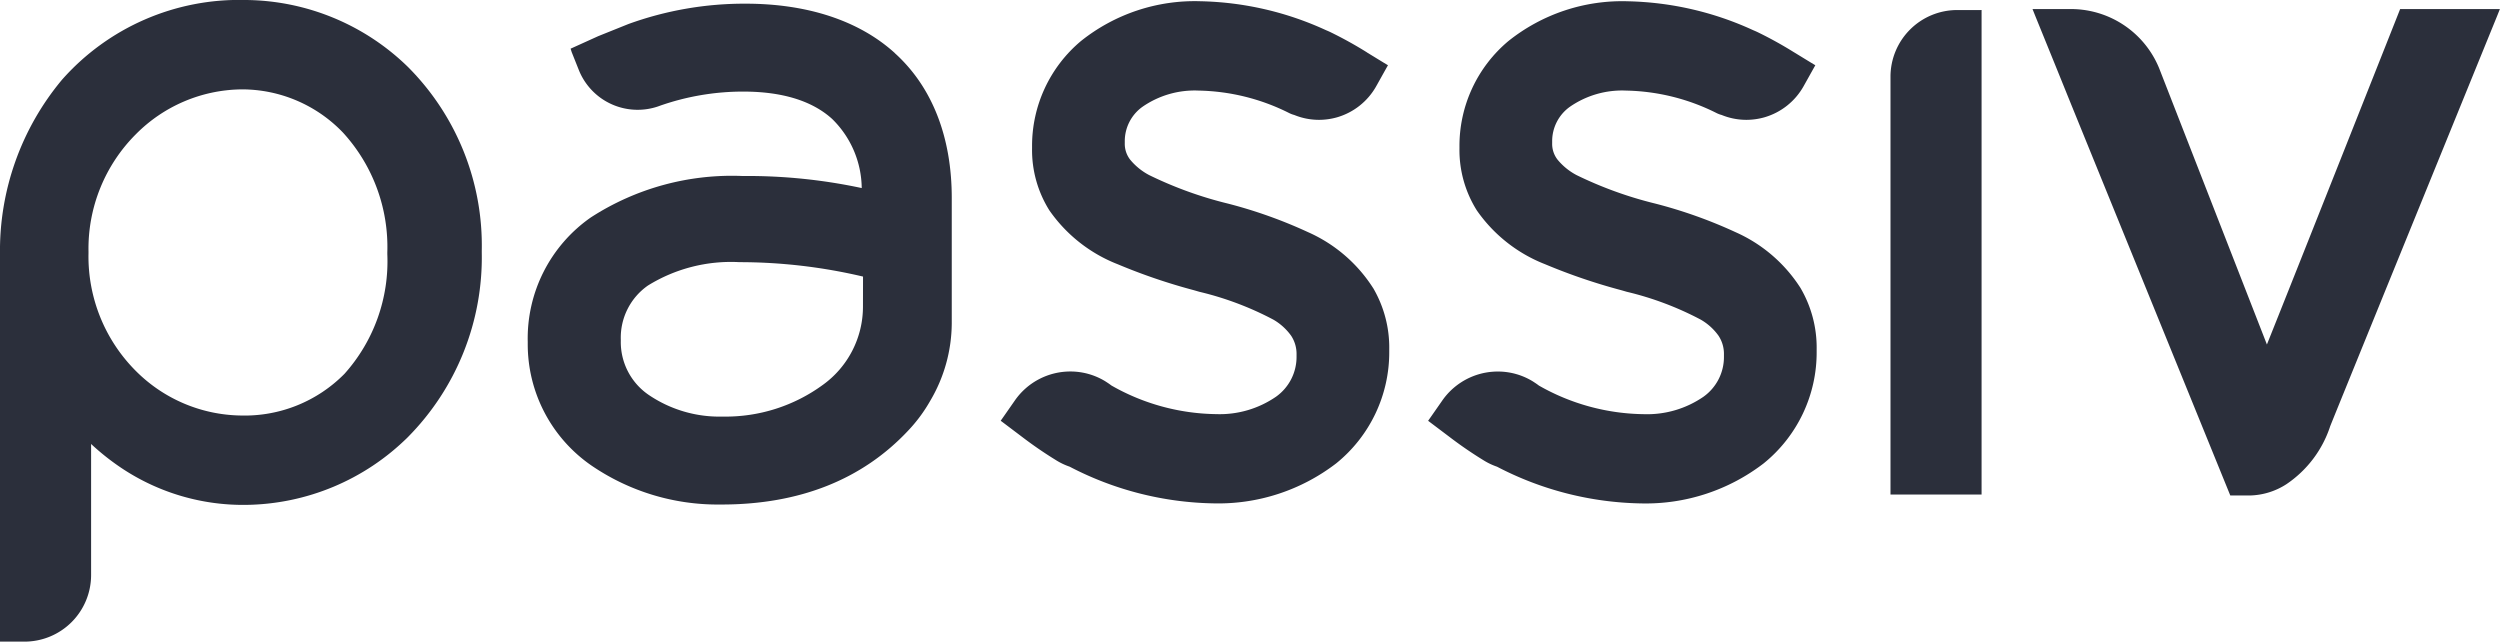
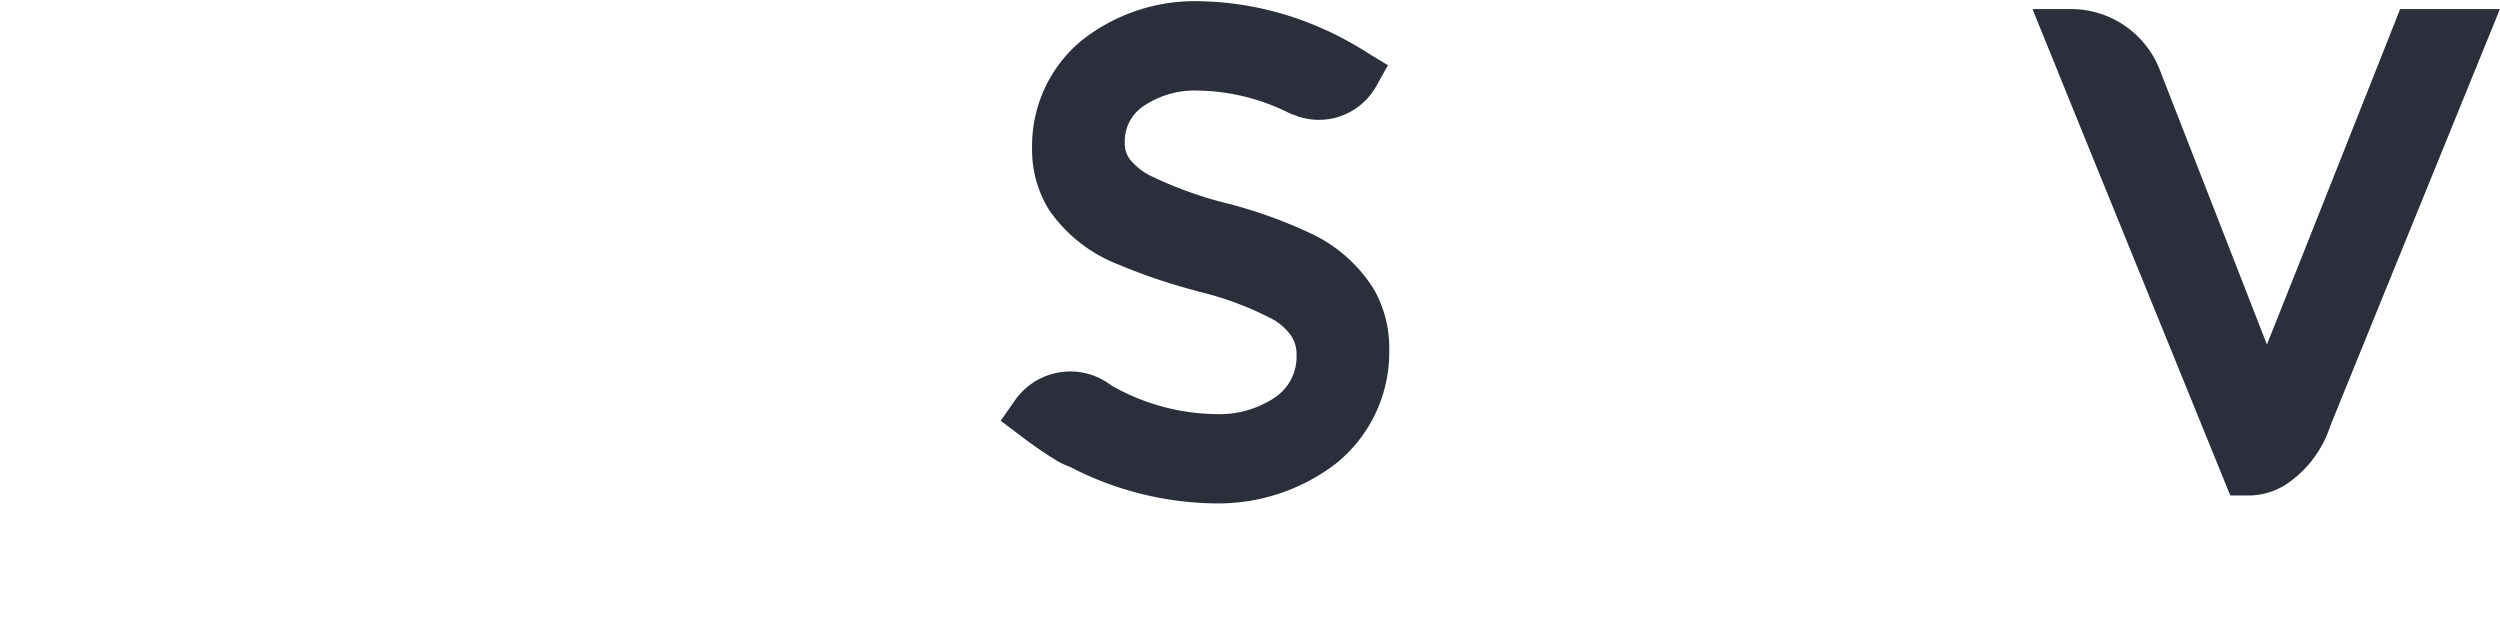
<svg xmlns="http://www.w3.org/2000/svg" width="171.183" height="43.934" viewBox="0 0 171.183 43.934">
  <g transform="translate(0 0)">
    <path d="M216.2.855l-.089.227c-.079.2-7.218,18.217-9.032,22.739L199.7,4.905h0A6.526,6.526,0,0,0,193.481.855H191.03l.2.5,1.341,3.3,1.1,2.717,0,0,10.9,26.787,1.177,0c.036,0,.092,0,.171,0h.011a4.8,4.8,0,0,0,2.484-.773,7.651,7.651,0,0,0,3-3.976c.722-1.8,11.309-27.792,11.417-28.056l.2-.5Z" transform="translate(-51.856 -0.232)" fill="#2b2f3b" />
-     <path d="M183.558.945h-1.33A4.567,4.567,0,0,0,177.679,5.5V34.12h6.237v-.359l0-24.063V.944Z" transform="translate(-48.231 -0.257)" fill="#2b2f3b" />
    <path d="M119.56,19.768a10.166,10.166,0,0,0-4.464-3.839,32.214,32.214,0,0,0-5.494-1.958,26.673,26.673,0,0,1-5.374-1.944,4.235,4.235,0,0,1-1.316-1.068,1.766,1.766,0,0,1-.364-1.121V9.723a2.893,2.893,0,0,1,1.2-2.369,6.271,6.271,0,0,1,3.868-1.118A14.365,14.365,0,0,1,113.8,7.772a1.788,1.788,0,0,0,.354.134,4.479,4.479,0,0,0,1.692.333,4.57,4.57,0,0,0,1.225-.17,4.516,4.516,0,0,0,2.693-2.131L120.4,4.8l.169-.3-.3-.18-1.12-.685L119.1,3.6a27.309,27.309,0,0,0-2.417-1.34c-.155-.078-.3-.136-.374-.168a21.6,21.6,0,0,0-8.58-1.974,12.476,12.476,0,0,0-8.182,2.726A9.359,9.359,0,0,0,96.2,10.073v.116a7.764,7.764,0,0,0,1.186,4.25,10.231,10.231,0,0,0,4.685,3.69,40.052,40.052,0,0,0,5.216,1.777l.377.109a21.355,21.355,0,0,1,5.066,1.909,3.888,3.888,0,0,1,1.211,1.1,2.268,2.268,0,0,1,.369,1.3v.112A3.339,3.339,0,0,1,112.9,27.2a6.8,6.8,0,0,1-4.064,1.19,14.827,14.827,0,0,1-7.2-1.959h0c-.073-.054-.145-.109-.235-.168l-.023-.015c-.044-.029-.1-.066-.166-.108a4.583,4.583,0,0,0-2.393-.67,4.627,4.627,0,0,0-3.8,1.989l-.767,1.1-.2.284.277.208,1.082.817.058.044a27.9,27.9,0,0,0,2.362,1.625,4.475,4.475,0,0,0,.941.45,22.1,22.1,0,0,0,9.888,2.514h0a13.248,13.248,0,0,0,8.37-2.744,9.772,9.772,0,0,0,3.627-7.677v-.114a8.081,8.081,0,0,0-1.1-4.207" transform="translate(-25.531 -0.033)" fill="#2b2f3b" />
-     <path d="M159.734,19.768a10.161,10.161,0,0,0-4.462-3.839,32.25,32.25,0,0,0-5.5-1.958,26.739,26.739,0,0,1-5.374-1.944,4.236,4.236,0,0,1-1.315-1.068,1.757,1.757,0,0,1-.364-1.121V9.723a2.891,2.891,0,0,1,1.2-2.369,6.274,6.274,0,0,1,3.869-1.118,14.365,14.365,0,0,1,6.182,1.536,1.823,1.823,0,0,0,.354.134,4.478,4.478,0,0,0,1.692.333,4.562,4.562,0,0,0,1.225-.17,4.512,4.512,0,0,0,2.693-2.131l.635-1.137.169-.3-.3-.18-1.12-.685-.054-.032a27.093,27.093,0,0,0-2.417-1.34c-.156-.078-.3-.136-.374-.168A21.593,21.593,0,0,0,147.9.121a12.472,12.472,0,0,0-8.181,2.726,9.362,9.362,0,0,0-3.348,7.226v.116a7.765,7.765,0,0,0,1.188,4.25,10.225,10.225,0,0,0,4.684,3.69,40.052,40.052,0,0,0,5.216,1.777l.377.109a21.337,21.337,0,0,1,5.065,1.909,3.863,3.863,0,0,1,1.211,1.1,2.257,2.257,0,0,1,.369,1.3v.112a3.336,3.336,0,0,1-1.407,2.767,6.8,6.8,0,0,1-4.064,1.19,14.828,14.828,0,0,1-7.2-1.959h0c-.071-.054-.145-.109-.235-.168l-.023-.015c-.042-.029-.1-.066-.165-.108a4.579,4.579,0,0,0-2.393-.67,4.689,4.689,0,0,0-.835.076,4.641,4.641,0,0,0-2.967,1.913l-.767,1.1-.2.284.276.208,1.083.817.058.044a27.659,27.659,0,0,0,2.362,1.625,4.5,4.5,0,0,0,.94.45,22.111,22.111,0,0,0,9.889,2.514,13.248,13.248,0,0,0,8.37-2.744,9.764,9.764,0,0,0,3.626-7.677v-.114a8.074,8.074,0,0,0-1.1-4.207" transform="translate(-36.437 -0.033)" fill="#2b2f3b" />
-     <path d="M74.738,3.73C72.3,1.516,68.765.346,64.512.347A23.314,23.314,0,0,0,56.494,1.74l-2.068.831-1.891.857.074.235.484,1.214a4.334,4.334,0,0,0,4.034,2.736,4.321,4.321,0,0,0,1.364-.22c.075-.025.136-.048.189-.068a17.222,17.222,0,0,1,5.672-.959c2.675,0,4.722.632,6.087,1.869a6.712,6.712,0,0,1,2.03,4.737,37.381,37.381,0,0,0-8.142-.826h-.032a17.775,17.775,0,0,0-10.377,2.839A10.1,10.1,0,0,0,49.6,23.508v.117a10.085,10.085,0,0,0,4.371,8.352,15.3,15.3,0,0,0,8.8,2.664h.1c5.338,0,9.641-1.709,12.785-5.069a10.418,10.418,0,0,0,1.5-2.026,10.528,10.528,0,0,0,1.478-5.323V13.7c.012-4.2-1.335-7.651-3.9-9.968m-2.18,17.384a6.6,6.6,0,0,1-2.72,5.313,11.289,11.289,0,0,1-6.875,2.191H62.93a8.621,8.621,0,0,1-5.022-1.468,4.379,4.379,0,0,1-1.936-3.7v-.115a4.349,4.349,0,0,1,1.859-3.691,10.8,10.8,0,0,1,6.268-1.6h.019a36.816,36.816,0,0,1,8.44.987Z" transform="translate(-13.464 -0.095)" fill="#2b2f3b" />
-     <path d="M27.93,4.581A16.09,16.09,0,0,0,16.815,0h-.042A16.18,16.18,0,0,0,4.255,5.449,18.263,18.263,0,0,0,0,17.433c0,1.1,0,6.832,0,12.29V43.934H.361l1.331,0a4.561,4.561,0,0,0,4.546-4.556V30.4a16.539,16.539,0,0,0,2.21,1.734,15,15,0,0,0,8.367,2.437,16.021,16.021,0,0,0,11.122-4.649,17.484,17.484,0,0,0,5.051-12.635v-.118A17.3,17.3,0,0,0,27.93,4.581M26.521,17.4a11.541,11.541,0,0,1-2.936,8.2,9.6,9.6,0,0,1-7.07,2.852,10.354,10.354,0,0,1-7.2-3.038A11.086,11.086,0,0,1,6.06,17.34v-.117A11.082,11.082,0,0,1,9.317,9.178a10.337,10.337,0,0,1,7.2-3.058h.008a9.579,9.579,0,0,1,6.967,2.967,11.6,11.6,0,0,1,3.029,8.2Z" transform="translate(0 0)" fill="#2b2f3b" />
  </g>
</svg>